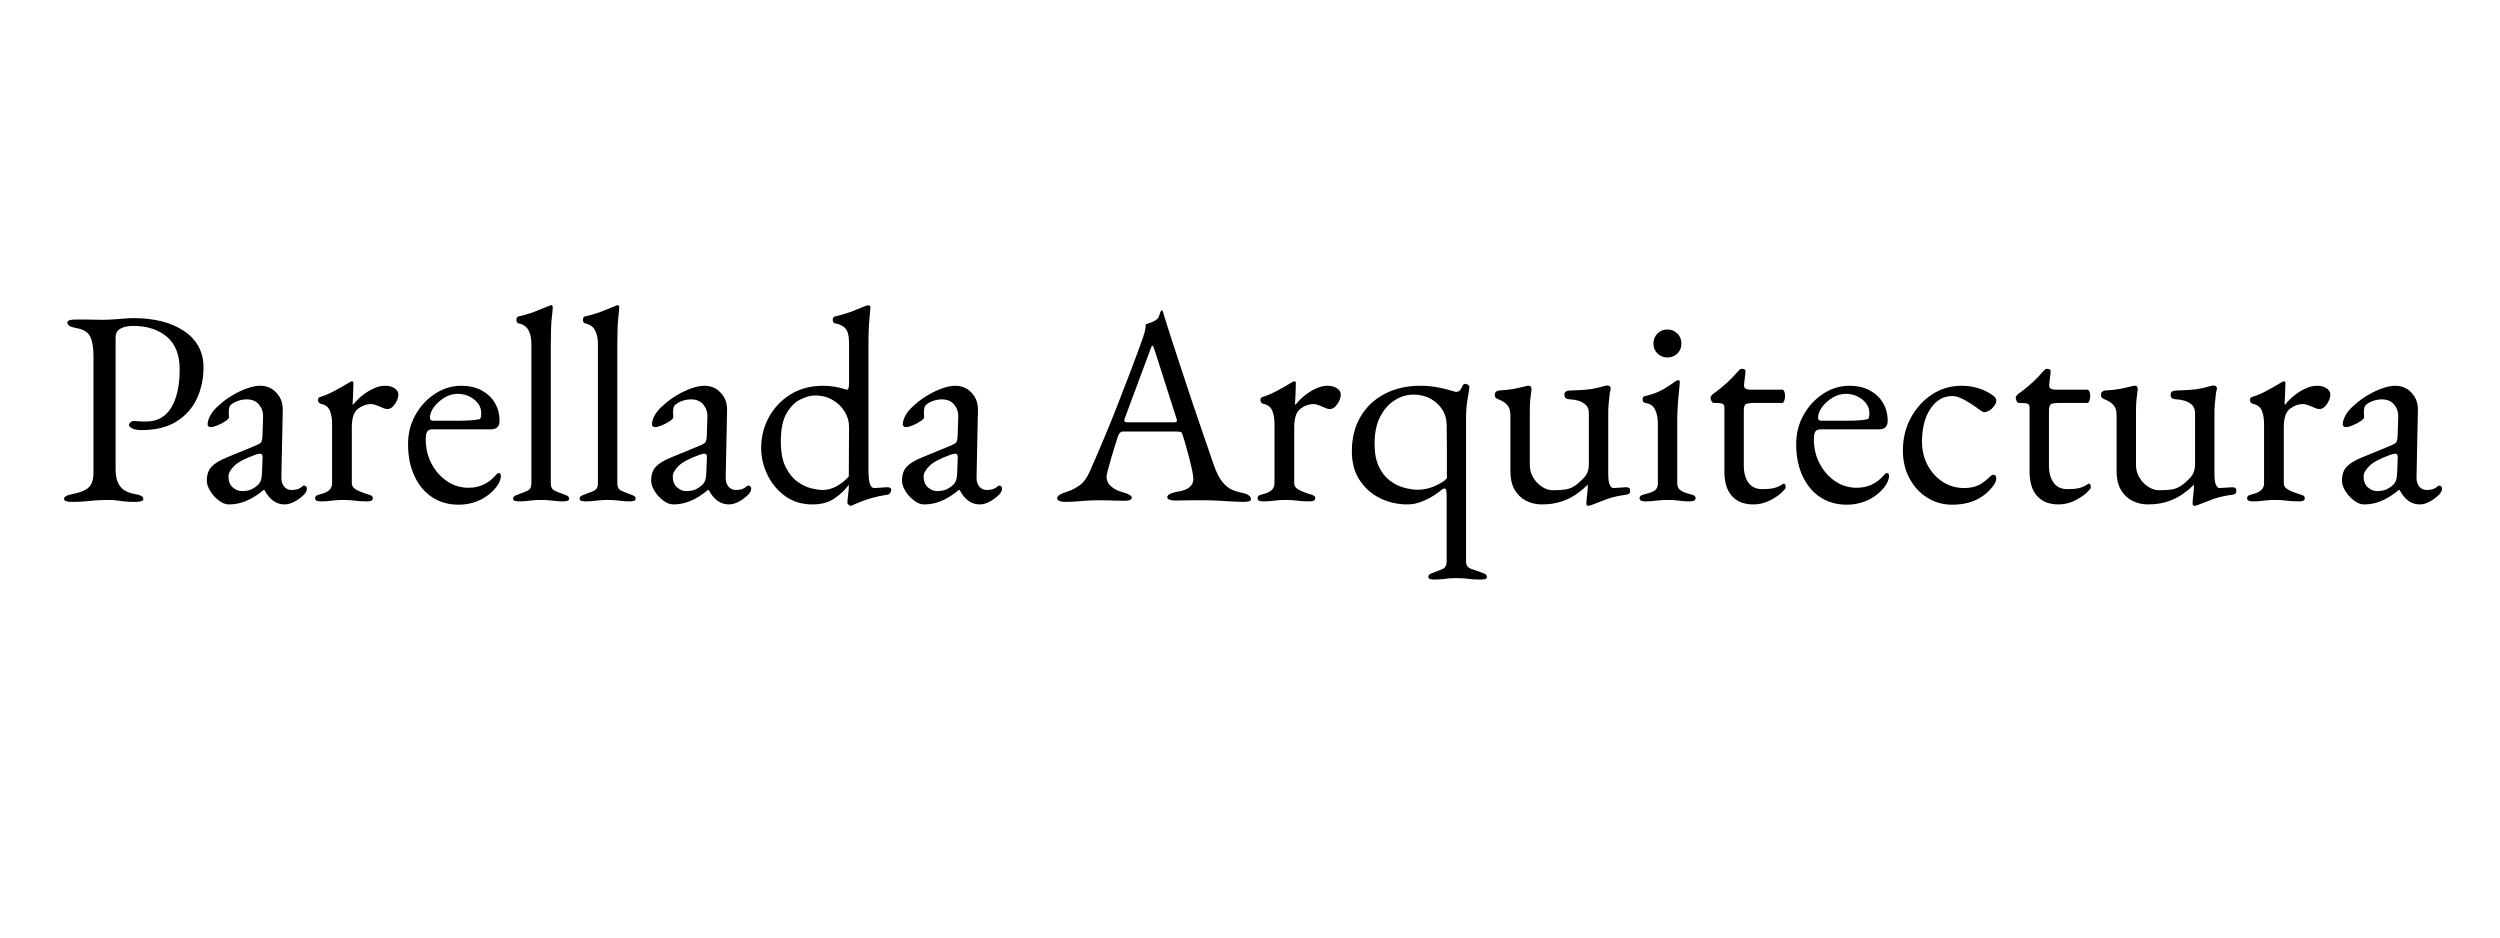
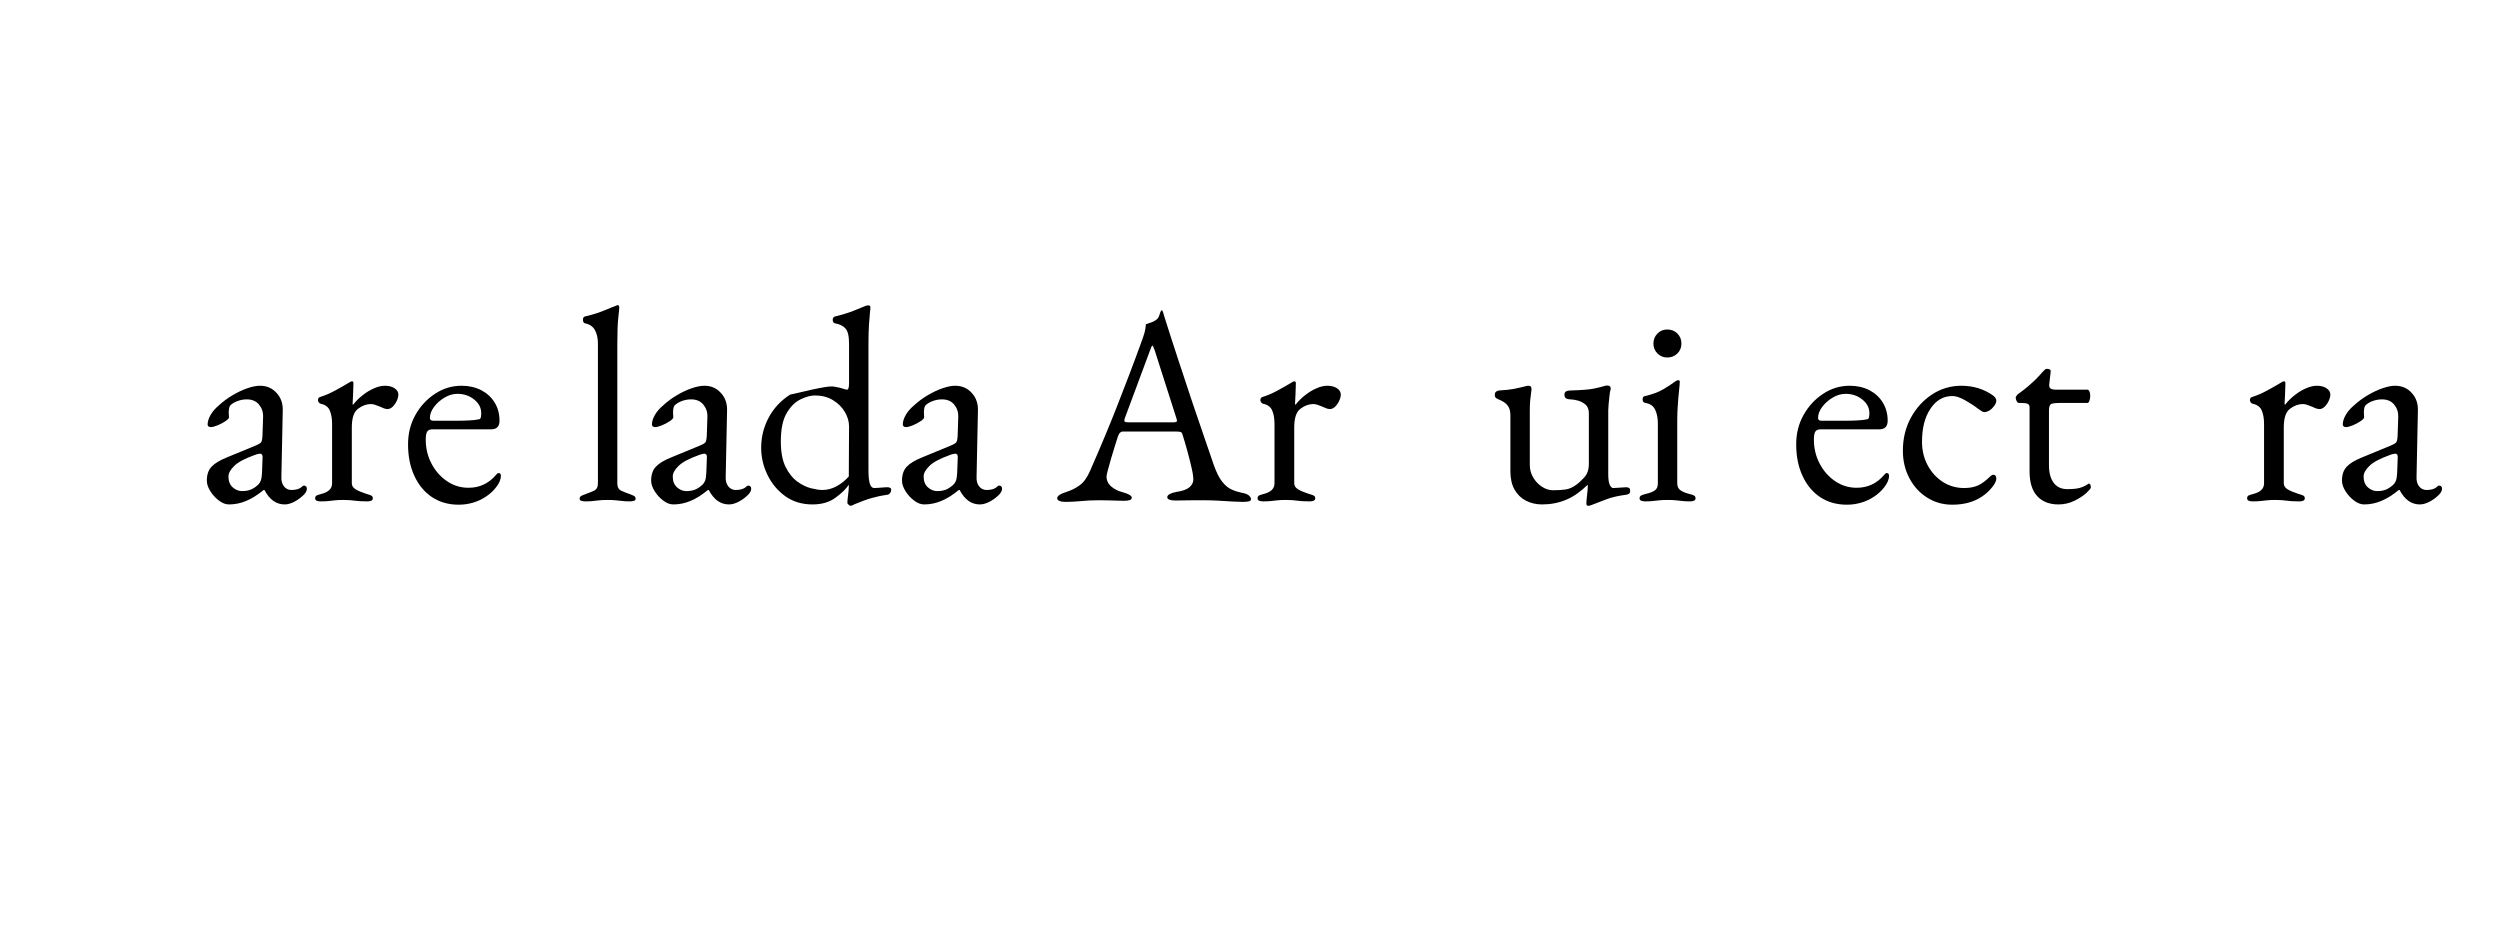
<svg xmlns="http://www.w3.org/2000/svg" width="200" zoomAndPan="magnify" viewBox="0 0 150 56.25" height="75" preserveAspectRatio="xMidYMid meet" version="1.0">
  <defs>
    <g />
  </defs>
  <g fill="#000000" fill-opacity="1">
    <g transform="translate(3.444, 30.032)">
      <g>
-         <path d="M 0.883 0.082 C 0.738 0.082 0.621 0.07 0.531 0.043 C 0.445 0.016 0.398 -0.035 0.398 -0.102 C 0.398 -0.234 0.582 -0.332 0.949 -0.398 C 1.371 -0.477 1.676 -0.605 1.871 -0.781 C 2.066 -0.961 2.164 -1.254 2.164 -1.664 L 2.164 -8.684 C 2.164 -9.18 2.098 -9.562 1.973 -9.828 C 1.844 -10.098 1.57 -10.27 1.148 -10.344 C 0.961 -10.379 0.82 -10.422 0.73 -10.477 C 0.645 -10.535 0.598 -10.602 0.598 -10.68 C 0.598 -10.746 0.645 -10.793 0.73 -10.82 C 0.82 -10.848 0.938 -10.859 1.082 -10.859 C 1.379 -10.859 1.605 -10.859 1.754 -10.859 C 1.906 -10.859 2.047 -10.859 2.18 -10.852 C 2.312 -10.848 2.488 -10.844 2.711 -10.844 C 2.934 -10.844 3.156 -10.852 3.383 -10.871 C 3.613 -10.887 3.824 -10.902 4.023 -10.918 C 4.227 -10.938 4.402 -10.945 4.559 -10.945 C 5.82 -10.945 6.84 -10.684 7.609 -10.164 C 8.379 -9.641 8.766 -8.914 8.766 -7.984 C 8.766 -7.309 8.633 -6.684 8.367 -6.113 C 8.102 -5.543 7.691 -5.082 7.145 -4.742 C 6.594 -4.398 5.895 -4.227 5.039 -4.227 C 4.797 -4.227 4.609 -4.262 4.484 -4.332 C 4.355 -4.406 4.293 -4.473 4.293 -4.539 C 4.293 -4.586 4.32 -4.637 4.383 -4.691 C 4.445 -4.746 4.5 -4.773 4.559 -4.773 C 4.613 -4.773 4.699 -4.77 4.816 -4.758 C 4.93 -4.746 5.102 -4.742 5.324 -4.742 C 5.988 -4.742 6.488 -5.016 6.828 -5.57 C 7.164 -6.125 7.336 -6.891 7.336 -7.867 C 7.336 -8.754 7.074 -9.41 6.555 -9.84 C 6.031 -10.266 5.367 -10.477 4.559 -10.477 C 4.246 -10.477 3.992 -10.426 3.793 -10.32 C 3.594 -10.215 3.492 -10.035 3.492 -9.781 L 3.492 -1.848 C 3.492 -1.445 3.574 -1.125 3.742 -0.883 C 3.91 -0.637 4.195 -0.477 4.605 -0.398 C 4.797 -0.367 4.934 -0.328 5.023 -0.281 C 5.113 -0.238 5.156 -0.176 5.156 -0.102 C 5.156 -0.035 5.113 0.016 5.023 0.043 C 4.934 0.07 4.816 0.082 4.672 0.082 C 4.375 0.082 4.145 0.07 3.984 0.051 C 3.824 0.027 3.68 0.008 3.551 -0.008 C 3.422 -0.023 3.254 -0.035 3.043 -0.035 C 2.766 -0.035 2.52 -0.023 2.305 -0.008 C 2.086 0.008 1.871 0.027 1.656 0.051 C 1.438 0.07 1.18 0.082 0.883 0.082 Z M 0.883 0.082 " />
-       </g>
+         </g>
    </g>
  </g>
  <g fill="#000000" fill-opacity="1">
    <g transform="translate(11.793, 30.032)">
      <g>
        <path d="M 1.945 0.234 C 1.746 0.234 1.543 0.156 1.34 0 C 1.133 -0.156 0.961 -0.344 0.824 -0.566 C 0.684 -0.789 0.617 -0.996 0.617 -1.199 C 0.617 -1.551 0.711 -1.828 0.898 -2.027 C 1.086 -2.23 1.387 -2.41 1.797 -2.578 L 3.492 -3.277 C 3.715 -3.367 3.844 -3.441 3.883 -3.508 C 3.922 -3.574 3.949 -3.719 3.957 -3.941 L 3.992 -5.008 C 4.004 -5.293 3.922 -5.543 3.75 -5.754 C 3.578 -5.965 3.332 -6.07 3.012 -6.07 C 2.844 -6.07 2.68 -6.043 2.512 -5.988 C 2.344 -5.934 2.207 -5.859 2.094 -5.77 C 2.027 -5.727 1.984 -5.66 1.961 -5.57 C 1.941 -5.484 1.93 -5.391 1.93 -5.289 C 1.93 -5.246 1.934 -5.195 1.938 -5.141 C 1.941 -5.082 1.945 -5.035 1.945 -4.988 C 1.945 -4.934 1.875 -4.859 1.738 -4.766 C 1.598 -4.672 1.445 -4.586 1.273 -4.516 C 1.102 -4.445 0.961 -4.406 0.848 -4.406 C 0.793 -4.406 0.75 -4.422 0.715 -4.449 C 0.684 -4.477 0.664 -4.512 0.664 -4.559 C 0.664 -4.734 0.723 -4.926 0.84 -5.133 C 0.957 -5.336 1.121 -5.527 1.332 -5.703 C 1.586 -5.938 1.863 -6.145 2.164 -6.32 C 2.461 -6.496 2.754 -6.637 3.043 -6.734 C 3.332 -6.836 3.586 -6.887 3.809 -6.887 C 4.207 -6.887 4.539 -6.746 4.797 -6.461 C 5.059 -6.18 5.184 -5.828 5.172 -5.406 L 5.09 -1.414 C 5.078 -1.18 5.133 -0.992 5.246 -0.848 C 5.363 -0.703 5.512 -0.633 5.688 -0.633 C 5.965 -0.633 6.172 -0.691 6.305 -0.816 C 6.359 -0.871 6.402 -0.898 6.438 -0.898 C 6.492 -0.898 6.535 -0.883 6.57 -0.848 C 6.602 -0.816 6.621 -0.77 6.621 -0.715 C 6.621 -0.594 6.559 -0.473 6.438 -0.348 C 6.258 -0.172 6.066 -0.031 5.863 0.074 C 5.656 0.18 5.465 0.234 5.289 0.234 C 4.777 0.234 4.375 -0.055 4.074 -0.633 L 4.023 -0.633 C 3.66 -0.332 3.309 -0.113 2.977 0.023 C 2.645 0.164 2.301 0.234 1.945 0.234 Z M 2.727 -0.566 C 2.949 -0.566 3.137 -0.602 3.293 -0.672 C 3.449 -0.746 3.586 -0.844 3.711 -0.965 C 3.766 -1.02 3.812 -1.094 3.852 -1.188 C 3.891 -1.285 3.914 -1.438 3.926 -1.648 L 3.957 -2.461 C 3.969 -2.582 3.965 -2.672 3.941 -2.727 C 3.918 -2.781 3.875 -2.812 3.809 -2.812 C 3.785 -2.812 3.746 -2.805 3.691 -2.793 C 3.637 -2.781 3.566 -2.762 3.477 -2.727 C 2.887 -2.516 2.48 -2.297 2.254 -2.07 C 2.027 -1.844 1.914 -1.637 1.914 -1.445 C 1.914 -1.16 2 -0.941 2.172 -0.789 C 2.344 -0.641 2.527 -0.566 2.727 -0.566 Z M 2.727 -0.566 " />
      </g>
    </g>
  </g>
  <g fill="#000000" fill-opacity="1">
    <g transform="translate(18.429, 30.032)">
      <g>
        <path d="M 0.816 0.051 C 0.703 0.051 0.621 0.035 0.566 0.008 C 0.512 -0.02 0.48 -0.066 0.48 -0.133 C 0.48 -0.223 0.516 -0.281 0.582 -0.309 C 0.648 -0.336 0.742 -0.367 0.863 -0.398 C 1.074 -0.453 1.234 -0.535 1.34 -0.641 C 1.445 -0.746 1.496 -0.875 1.496 -1.031 L 1.496 -4.605 C 1.496 -4.906 1.453 -5.168 1.363 -5.391 C 1.273 -5.609 1.094 -5.75 0.816 -5.805 C 0.77 -5.816 0.73 -5.844 0.699 -5.887 C 0.664 -5.934 0.648 -5.977 0.648 -6.02 C 0.648 -6.133 0.699 -6.199 0.797 -6.219 C 1.086 -6.309 1.391 -6.441 1.703 -6.613 C 2.02 -6.785 2.266 -6.926 2.445 -7.035 C 2.512 -7.078 2.562 -7.109 2.602 -7.129 C 2.641 -7.145 2.672 -7.152 2.695 -7.152 C 2.75 -7.152 2.777 -7.113 2.777 -7.035 C 2.777 -7.004 2.773 -6.918 2.77 -6.785 C 2.766 -6.652 2.758 -6.496 2.754 -6.32 C 2.746 -6.145 2.738 -5.965 2.727 -5.789 C 2.727 -5.766 2.738 -5.754 2.762 -5.754 C 2.938 -5.977 3.137 -6.172 3.352 -6.336 C 3.566 -6.504 3.789 -6.637 4.016 -6.734 C 4.242 -6.836 4.465 -6.887 4.672 -6.887 C 4.906 -6.887 5.098 -6.836 5.246 -6.734 C 5.398 -6.637 5.473 -6.508 5.473 -6.355 C 5.473 -6.242 5.441 -6.121 5.379 -5.988 C 5.32 -5.855 5.238 -5.738 5.141 -5.637 C 5.039 -5.539 4.934 -5.488 4.824 -5.488 C 4.758 -5.488 4.684 -5.504 4.605 -5.531 C 4.531 -5.559 4.445 -5.594 4.359 -5.637 C 4.27 -5.672 4.18 -5.703 4.09 -5.738 C 4.004 -5.77 3.914 -5.789 3.824 -5.789 C 3.559 -5.789 3.301 -5.695 3.051 -5.504 C 2.801 -5.316 2.68 -4.945 2.68 -4.391 L 2.68 -1.031 C 2.68 -0.887 2.754 -0.77 2.91 -0.672 C 3.066 -0.578 3.281 -0.488 3.559 -0.398 C 3.68 -0.367 3.777 -0.332 3.844 -0.301 C 3.91 -0.266 3.941 -0.211 3.941 -0.133 C 3.941 -0.012 3.832 0.051 3.609 0.051 C 3.277 0.051 3.023 0.035 2.852 0.008 C 2.68 -0.02 2.449 -0.035 2.164 -0.035 C 1.973 -0.035 1.82 -0.027 1.703 -0.016 C 1.59 -0.004 1.465 0.008 1.34 0.023 C 1.211 0.043 1.035 0.051 0.816 0.051 Z M 0.816 0.051 " />
      </g>
    </g>
  </g>
  <g fill="#000000" fill-opacity="1">
    <g transform="translate(23.983, 30.032)">
      <g>
        <path d="M 3.543 0.25 C 2.934 0.25 2.402 0.102 1.945 -0.199 C 1.492 -0.5 1.137 -0.922 0.883 -1.473 C 0.625 -2.02 0.5 -2.656 0.5 -3.375 C 0.5 -4.02 0.645 -4.605 0.941 -5.133 C 1.234 -5.656 1.625 -6.082 2.113 -6.402 C 2.602 -6.727 3.133 -6.887 3.711 -6.887 C 4.152 -6.887 4.547 -6.797 4.891 -6.621 C 5.234 -6.441 5.504 -6.195 5.695 -5.879 C 5.891 -5.562 5.988 -5.199 5.988 -4.789 C 5.988 -4.445 5.82 -4.273 5.488 -4.273 L 1.98 -4.273 C 1.824 -4.273 1.715 -4.234 1.656 -4.148 C 1.594 -4.066 1.562 -3.902 1.562 -3.66 C 1.562 -3.125 1.68 -2.641 1.914 -2.203 C 2.145 -1.766 2.457 -1.418 2.844 -1.156 C 3.23 -0.895 3.66 -0.766 4.125 -0.766 C 4.457 -0.766 4.758 -0.828 5.031 -0.957 C 5.305 -1.082 5.543 -1.27 5.754 -1.512 C 5.801 -1.57 5.832 -1.605 5.855 -1.621 C 5.875 -1.637 5.906 -1.648 5.938 -1.648 C 6.027 -1.648 6.07 -1.59 6.07 -1.48 C 6.07 -1.27 5.973 -1.035 5.77 -0.781 C 5.605 -0.57 5.406 -0.387 5.172 -0.234 C 4.941 -0.078 4.684 0.043 4.406 0.125 C 4.129 0.207 3.844 0.25 3.543 0.25 Z M 2.012 -4.789 L 3.527 -4.789 C 3.793 -4.789 4.02 -4.797 4.207 -4.809 C 4.398 -4.816 4.578 -4.84 4.758 -4.875 C 4.812 -4.883 4.848 -4.922 4.863 -4.98 C 4.883 -5.043 4.891 -5.129 4.891 -5.238 C 4.891 -5.562 4.75 -5.836 4.465 -6.062 C 4.184 -6.289 3.848 -6.402 3.461 -6.402 C 3.203 -6.402 2.949 -6.328 2.695 -6.18 C 2.438 -6.027 2.23 -5.844 2.062 -5.621 C 1.895 -5.398 1.812 -5.18 1.812 -4.957 C 1.812 -4.844 1.879 -4.789 2.012 -4.789 Z M 2.012 -4.789 " />
      </g>
    </g>
  </g>
  <g fill="#000000" fill-opacity="1">
    <g transform="translate(30.47, 30.032)">
      <g>
-         <path d="M 0.648 0.051 C 0.594 0.051 0.523 0.043 0.441 0.023 C 0.359 0.008 0.316 -0.035 0.316 -0.102 C 0.316 -0.188 0.359 -0.254 0.441 -0.293 C 0.523 -0.328 0.609 -0.367 0.699 -0.398 C 0.863 -0.453 1.027 -0.52 1.18 -0.59 C 1.336 -0.664 1.414 -0.809 1.414 -1.031 L 1.414 -9.414 C 1.414 -9.734 1.355 -10.004 1.238 -10.219 C 1.121 -10.438 0.926 -10.574 0.648 -10.629 C 0.559 -10.648 0.516 -10.723 0.516 -10.844 C 0.516 -10.957 0.555 -11.023 0.633 -11.043 C 0.922 -11.109 1.168 -11.18 1.379 -11.25 C 1.59 -11.324 1.789 -11.398 1.973 -11.477 C 2.152 -11.555 2.336 -11.625 2.512 -11.691 C 2.555 -11.715 2.59 -11.727 2.609 -11.727 C 2.633 -11.727 2.652 -11.711 2.668 -11.684 C 2.688 -11.656 2.695 -11.633 2.695 -11.609 C 2.695 -11.508 2.676 -11.297 2.637 -10.969 C 2.598 -10.641 2.578 -10.102 2.578 -9.348 L 2.578 -1.031 C 2.578 -0.809 2.656 -0.664 2.812 -0.59 C 2.965 -0.52 3.125 -0.453 3.293 -0.398 C 3.383 -0.367 3.469 -0.328 3.551 -0.293 C 3.633 -0.254 3.676 -0.188 3.676 -0.102 C 3.676 -0.035 3.633 0.008 3.551 0.023 C 3.469 0.043 3.398 0.051 3.344 0.051 C 3.133 0.051 2.965 0.043 2.836 0.023 C 2.707 0.008 2.586 -0.004 2.469 -0.016 C 2.352 -0.027 2.195 -0.035 1.996 -0.035 C 1.809 -0.035 1.652 -0.027 1.531 -0.016 C 1.41 -0.004 1.285 0.008 1.164 0.023 C 1.043 0.043 0.871 0.051 0.648 0.051 Z M 0.648 0.051 " />
-       </g>
+         </g>
    </g>
  </g>
  <g fill="#000000" fill-opacity="1">
    <g transform="translate(34.461, 30.032)">
      <g>
        <path d="M 0.648 0.051 C 0.594 0.051 0.523 0.043 0.441 0.023 C 0.359 0.008 0.316 -0.035 0.316 -0.102 C 0.316 -0.188 0.359 -0.254 0.441 -0.293 C 0.523 -0.328 0.609 -0.367 0.699 -0.398 C 0.863 -0.453 1.027 -0.52 1.18 -0.59 C 1.336 -0.664 1.414 -0.809 1.414 -1.031 L 1.414 -9.414 C 1.414 -9.734 1.355 -10.004 1.238 -10.219 C 1.121 -10.438 0.926 -10.574 0.648 -10.629 C 0.559 -10.648 0.516 -10.723 0.516 -10.844 C 0.516 -10.957 0.555 -11.023 0.633 -11.043 C 0.922 -11.109 1.168 -11.18 1.379 -11.25 C 1.59 -11.324 1.789 -11.398 1.973 -11.477 C 2.152 -11.555 2.336 -11.625 2.512 -11.691 C 2.555 -11.715 2.59 -11.727 2.609 -11.727 C 2.633 -11.727 2.652 -11.711 2.668 -11.684 C 2.688 -11.656 2.695 -11.633 2.695 -11.609 C 2.695 -11.508 2.676 -11.297 2.637 -10.969 C 2.598 -10.641 2.578 -10.102 2.578 -9.348 L 2.578 -1.031 C 2.578 -0.809 2.656 -0.664 2.812 -0.59 C 2.965 -0.52 3.125 -0.453 3.293 -0.398 C 3.383 -0.367 3.469 -0.328 3.551 -0.293 C 3.633 -0.254 3.676 -0.188 3.676 -0.102 C 3.676 -0.035 3.633 0.008 3.551 0.023 C 3.469 0.043 3.398 0.051 3.344 0.051 C 3.133 0.051 2.965 0.043 2.836 0.023 C 2.707 0.008 2.586 -0.004 2.469 -0.016 C 2.352 -0.027 2.195 -0.035 1.996 -0.035 C 1.809 -0.035 1.652 -0.027 1.531 -0.016 C 1.41 -0.004 1.285 0.008 1.164 0.023 C 1.043 0.043 0.871 0.051 0.648 0.051 Z M 0.648 0.051 " />
      </g>
    </g>
  </g>
  <g fill="#000000" fill-opacity="1">
    <g transform="translate(38.452, 30.032)">
      <g>
        <path d="M 1.945 0.234 C 1.746 0.234 1.543 0.156 1.34 0 C 1.133 -0.156 0.961 -0.344 0.824 -0.566 C 0.684 -0.789 0.617 -0.996 0.617 -1.199 C 0.617 -1.551 0.711 -1.828 0.898 -2.027 C 1.086 -2.23 1.387 -2.41 1.797 -2.578 L 3.492 -3.277 C 3.715 -3.367 3.844 -3.441 3.883 -3.508 C 3.922 -3.574 3.949 -3.719 3.957 -3.941 L 3.992 -5.008 C 4.004 -5.293 3.922 -5.543 3.75 -5.754 C 3.578 -5.965 3.332 -6.07 3.012 -6.07 C 2.844 -6.07 2.68 -6.043 2.512 -5.988 C 2.344 -5.934 2.207 -5.859 2.094 -5.77 C 2.027 -5.727 1.984 -5.66 1.961 -5.57 C 1.941 -5.484 1.93 -5.391 1.93 -5.289 C 1.93 -5.246 1.934 -5.195 1.938 -5.141 C 1.941 -5.082 1.945 -5.035 1.945 -4.988 C 1.945 -4.934 1.875 -4.859 1.738 -4.766 C 1.598 -4.672 1.445 -4.586 1.273 -4.516 C 1.102 -4.445 0.961 -4.406 0.848 -4.406 C 0.793 -4.406 0.75 -4.422 0.715 -4.449 C 0.684 -4.477 0.664 -4.512 0.664 -4.559 C 0.664 -4.734 0.723 -4.926 0.84 -5.133 C 0.957 -5.336 1.121 -5.527 1.332 -5.703 C 1.586 -5.938 1.863 -6.145 2.164 -6.32 C 2.461 -6.496 2.754 -6.637 3.043 -6.734 C 3.332 -6.836 3.586 -6.887 3.809 -6.887 C 4.207 -6.887 4.539 -6.746 4.797 -6.461 C 5.059 -6.18 5.184 -5.828 5.172 -5.406 L 5.09 -1.414 C 5.078 -1.18 5.133 -0.992 5.246 -0.848 C 5.363 -0.703 5.512 -0.633 5.688 -0.633 C 5.965 -0.633 6.172 -0.691 6.305 -0.816 C 6.359 -0.871 6.402 -0.898 6.438 -0.898 C 6.492 -0.898 6.535 -0.883 6.57 -0.848 C 6.602 -0.816 6.621 -0.77 6.621 -0.715 C 6.621 -0.594 6.559 -0.473 6.438 -0.348 C 6.258 -0.172 6.066 -0.031 5.863 0.074 C 5.656 0.18 5.465 0.234 5.289 0.234 C 4.777 0.234 4.375 -0.055 4.074 -0.633 L 4.023 -0.633 C 3.66 -0.332 3.309 -0.113 2.977 0.023 C 2.645 0.164 2.301 0.234 1.945 0.234 Z M 2.727 -0.566 C 2.949 -0.566 3.137 -0.602 3.293 -0.672 C 3.449 -0.746 3.586 -0.844 3.711 -0.965 C 3.766 -1.02 3.812 -1.094 3.852 -1.188 C 3.891 -1.285 3.914 -1.438 3.926 -1.648 L 3.957 -2.461 C 3.969 -2.582 3.965 -2.672 3.941 -2.727 C 3.918 -2.781 3.875 -2.812 3.809 -2.812 C 3.785 -2.812 3.746 -2.805 3.691 -2.793 C 3.637 -2.781 3.566 -2.762 3.477 -2.727 C 2.887 -2.516 2.48 -2.297 2.254 -2.07 C 2.027 -1.844 1.914 -1.637 1.914 -1.445 C 1.914 -1.16 2 -0.941 2.172 -0.789 C 2.344 -0.641 2.527 -0.566 2.727 -0.566 Z M 2.727 -0.566 " />
      </g>
    </g>
  </g>
  <g fill="#000000" fill-opacity="1">
    <g transform="translate(45.088, 30.032)">
      <g>
-         <path d="M 5.938 0.316 C 5.914 0.316 5.879 0.293 5.828 0.25 C 5.781 0.207 5.754 0.172 5.754 0.148 C 5.754 0.039 5.77 -0.121 5.797 -0.324 C 5.824 -0.531 5.84 -0.703 5.84 -0.848 L 5.84 -0.949 C 5.672 -0.691 5.406 -0.434 5.039 -0.168 C 4.672 0.102 4.215 0.234 3.66 0.234 C 3.027 0.234 2.48 0.066 2.02 -0.266 C 1.562 -0.598 1.207 -1.027 0.957 -1.547 C 0.707 -2.066 0.582 -2.605 0.582 -3.16 C 0.582 -3.805 0.73 -4.406 1.031 -4.973 C 1.332 -5.539 1.762 -6 2.32 -6.355 C 2.879 -6.707 3.547 -6.887 4.324 -6.887 C 4.547 -6.887 4.77 -6.867 4.996 -6.828 C 5.227 -6.789 5.398 -6.746 5.523 -6.703 C 5.621 -6.668 5.695 -6.652 5.738 -6.652 C 5.816 -6.652 5.855 -6.785 5.855 -7.051 L 5.855 -9.414 C 5.855 -9.867 5.781 -10.172 5.637 -10.328 C 5.496 -10.484 5.289 -10.582 5.023 -10.629 C 4.922 -10.648 4.875 -10.723 4.875 -10.844 C 4.875 -10.945 4.918 -11.012 5.008 -11.043 C 5.496 -11.164 5.875 -11.281 6.152 -11.395 C 6.43 -11.504 6.648 -11.594 6.801 -11.66 C 6.848 -11.68 6.887 -11.695 6.926 -11.699 C 6.965 -11.707 6.996 -11.711 7.02 -11.711 C 7.086 -11.711 7.125 -11.676 7.137 -11.609 C 7.137 -11.543 7.129 -11.43 7.109 -11.27 C 7.094 -11.109 7.074 -10.871 7.051 -10.562 C 7.031 -10.25 7.02 -9.848 7.02 -9.348 L 7.02 -1.828 C 7.02 -1.453 7.047 -1.18 7.102 -1.008 C 7.156 -0.836 7.246 -0.75 7.367 -0.75 C 7.422 -0.75 7.52 -0.754 7.66 -0.766 C 7.797 -0.777 7.938 -0.789 8.082 -0.797 C 8.281 -0.809 8.383 -0.758 8.383 -0.648 C 8.383 -0.57 8.359 -0.5 8.309 -0.441 C 8.258 -0.379 8.207 -0.348 8.148 -0.348 C 7.84 -0.305 7.535 -0.242 7.234 -0.156 C 6.938 -0.074 6.594 0.051 6.203 0.215 C 6.113 0.262 6.059 0.289 6.027 0.301 C 6 0.309 5.973 0.316 5.938 0.316 Z M 4.258 -0.633 C 4.547 -0.633 4.828 -0.707 5.105 -0.855 C 5.383 -1.008 5.629 -1.203 5.84 -1.445 L 5.855 -4.441 C 5.855 -4.742 5.77 -5.035 5.598 -5.324 C 5.426 -5.609 5.188 -5.848 4.883 -6.027 C 4.578 -6.211 4.219 -6.305 3.809 -6.305 C 3.555 -6.305 3.266 -6.227 2.945 -6.07 C 2.621 -5.914 2.344 -5.641 2.113 -5.246 C 1.879 -4.855 1.762 -4.285 1.762 -3.543 C 1.762 -2.91 1.855 -2.402 2.047 -2.02 C 2.234 -1.637 2.465 -1.348 2.734 -1.148 C 3.008 -0.949 3.285 -0.812 3.566 -0.738 C 3.852 -0.668 4.082 -0.633 4.258 -0.633 Z M 4.258 -0.633 " />
+         <path d="M 5.938 0.316 C 5.914 0.316 5.879 0.293 5.828 0.25 C 5.781 0.207 5.754 0.172 5.754 0.148 C 5.754 0.039 5.77 -0.121 5.797 -0.324 C 5.824 -0.531 5.84 -0.703 5.84 -0.848 L 5.84 -0.949 C 5.672 -0.691 5.406 -0.434 5.039 -0.168 C 4.672 0.102 4.215 0.234 3.66 0.234 C 3.027 0.234 2.48 0.066 2.02 -0.266 C 1.562 -0.598 1.207 -1.027 0.957 -1.547 C 0.707 -2.066 0.582 -2.605 0.582 -3.16 C 0.582 -3.805 0.73 -4.406 1.031 -4.973 C 1.332 -5.539 1.762 -6 2.32 -6.355 C 4.547 -6.887 4.77 -6.867 4.996 -6.828 C 5.227 -6.789 5.398 -6.746 5.523 -6.703 C 5.621 -6.668 5.695 -6.652 5.738 -6.652 C 5.816 -6.652 5.855 -6.785 5.855 -7.051 L 5.855 -9.414 C 5.855 -9.867 5.781 -10.172 5.637 -10.328 C 5.496 -10.484 5.289 -10.582 5.023 -10.629 C 4.922 -10.648 4.875 -10.723 4.875 -10.844 C 4.875 -10.945 4.918 -11.012 5.008 -11.043 C 5.496 -11.164 5.875 -11.281 6.152 -11.395 C 6.43 -11.504 6.648 -11.594 6.801 -11.66 C 6.848 -11.68 6.887 -11.695 6.926 -11.699 C 6.965 -11.707 6.996 -11.711 7.02 -11.711 C 7.086 -11.711 7.125 -11.676 7.137 -11.609 C 7.137 -11.543 7.129 -11.43 7.109 -11.27 C 7.094 -11.109 7.074 -10.871 7.051 -10.562 C 7.031 -10.25 7.02 -9.848 7.02 -9.348 L 7.02 -1.828 C 7.02 -1.453 7.047 -1.18 7.102 -1.008 C 7.156 -0.836 7.246 -0.75 7.367 -0.75 C 7.422 -0.75 7.52 -0.754 7.66 -0.766 C 7.797 -0.777 7.938 -0.789 8.082 -0.797 C 8.281 -0.809 8.383 -0.758 8.383 -0.648 C 8.383 -0.57 8.359 -0.5 8.309 -0.441 C 8.258 -0.379 8.207 -0.348 8.148 -0.348 C 7.84 -0.305 7.535 -0.242 7.234 -0.156 C 6.938 -0.074 6.594 0.051 6.203 0.215 C 6.113 0.262 6.059 0.289 6.027 0.301 C 6 0.309 5.973 0.316 5.938 0.316 Z M 4.258 -0.633 C 4.547 -0.633 4.828 -0.707 5.105 -0.855 C 5.383 -1.008 5.629 -1.203 5.84 -1.445 L 5.855 -4.441 C 5.855 -4.742 5.77 -5.035 5.598 -5.324 C 5.426 -5.609 5.188 -5.848 4.883 -6.027 C 4.578 -6.211 4.219 -6.305 3.809 -6.305 C 3.555 -6.305 3.266 -6.227 2.945 -6.07 C 2.621 -5.914 2.344 -5.641 2.113 -5.246 C 1.879 -4.855 1.762 -4.285 1.762 -3.543 C 1.762 -2.91 1.855 -2.402 2.047 -2.02 C 2.234 -1.637 2.465 -1.348 2.734 -1.148 C 3.008 -0.949 3.285 -0.812 3.566 -0.738 C 3.852 -0.668 4.082 -0.633 4.258 -0.633 Z M 4.258 -0.633 " />
      </g>
    </g>
  </g>
  <g fill="#000000" fill-opacity="1">
    <g transform="translate(53.504, 30.032)">
      <g>
        <path d="M 1.945 0.234 C 1.746 0.234 1.543 0.156 1.34 0 C 1.133 -0.156 0.961 -0.344 0.824 -0.566 C 0.684 -0.789 0.617 -0.996 0.617 -1.199 C 0.617 -1.551 0.711 -1.828 0.898 -2.027 C 1.086 -2.23 1.387 -2.41 1.797 -2.578 L 3.492 -3.277 C 3.715 -3.367 3.844 -3.441 3.883 -3.508 C 3.922 -3.574 3.949 -3.719 3.957 -3.941 L 3.992 -5.008 C 4.004 -5.293 3.922 -5.543 3.75 -5.754 C 3.578 -5.965 3.332 -6.07 3.012 -6.07 C 2.844 -6.07 2.68 -6.043 2.512 -5.988 C 2.344 -5.934 2.207 -5.859 2.094 -5.77 C 2.027 -5.727 1.984 -5.66 1.961 -5.57 C 1.941 -5.484 1.93 -5.391 1.93 -5.289 C 1.93 -5.246 1.934 -5.195 1.938 -5.141 C 1.941 -5.082 1.945 -5.035 1.945 -4.988 C 1.945 -4.934 1.875 -4.859 1.738 -4.766 C 1.598 -4.672 1.445 -4.586 1.273 -4.516 C 1.102 -4.445 0.961 -4.406 0.848 -4.406 C 0.793 -4.406 0.75 -4.422 0.715 -4.449 C 0.684 -4.477 0.664 -4.512 0.664 -4.559 C 0.664 -4.734 0.723 -4.926 0.84 -5.133 C 0.957 -5.336 1.121 -5.527 1.332 -5.703 C 1.586 -5.938 1.863 -6.145 2.164 -6.32 C 2.461 -6.496 2.754 -6.637 3.043 -6.734 C 3.332 -6.836 3.586 -6.887 3.809 -6.887 C 4.207 -6.887 4.539 -6.746 4.797 -6.461 C 5.059 -6.18 5.184 -5.828 5.172 -5.406 L 5.09 -1.414 C 5.078 -1.18 5.133 -0.992 5.246 -0.848 C 5.363 -0.703 5.512 -0.633 5.688 -0.633 C 5.965 -0.633 6.172 -0.691 6.305 -0.816 C 6.359 -0.871 6.402 -0.898 6.438 -0.898 C 6.492 -0.898 6.535 -0.883 6.57 -0.848 C 6.602 -0.816 6.621 -0.77 6.621 -0.715 C 6.621 -0.594 6.559 -0.473 6.438 -0.348 C 6.258 -0.172 6.066 -0.031 5.863 0.074 C 5.656 0.18 5.465 0.234 5.289 0.234 C 4.777 0.234 4.375 -0.055 4.074 -0.633 L 4.023 -0.633 C 3.66 -0.332 3.309 -0.113 2.977 0.023 C 2.645 0.164 2.301 0.234 1.945 0.234 Z M 2.727 -0.566 C 2.949 -0.566 3.137 -0.602 3.293 -0.672 C 3.449 -0.746 3.586 -0.844 3.711 -0.965 C 3.766 -1.02 3.812 -1.094 3.852 -1.188 C 3.891 -1.285 3.914 -1.438 3.926 -1.648 L 3.957 -2.461 C 3.969 -2.582 3.965 -2.672 3.941 -2.727 C 3.918 -2.781 3.875 -2.812 3.809 -2.812 C 3.785 -2.812 3.746 -2.805 3.691 -2.793 C 3.637 -2.781 3.566 -2.762 3.477 -2.727 C 2.887 -2.516 2.48 -2.297 2.254 -2.07 C 2.027 -1.844 1.914 -1.637 1.914 -1.445 C 1.914 -1.16 2 -0.941 2.172 -0.789 C 2.344 -0.641 2.527 -0.566 2.727 -0.566 Z M 2.727 -0.566 " />
      </g>
    </g>
  </g>
  <g fill="#000000" fill-opacity="1">
    <g transform="translate(60.139, 30.032)">
      <g />
    </g>
  </g>
  <g fill="#000000" fill-opacity="1">
    <g transform="translate(63.466, 30.032)">
      <g>
        <path d="M 0.449 0.082 C 0.305 0.082 0.188 0.062 0.102 0.023 C 0.012 -0.016 -0.035 -0.066 -0.035 -0.133 C -0.035 -0.211 0.016 -0.281 0.109 -0.34 C 0.203 -0.402 0.34 -0.461 0.516 -0.516 C 0.805 -0.605 1.07 -0.738 1.312 -0.914 C 1.559 -1.094 1.77 -1.387 1.945 -1.797 C 2.258 -2.508 2.543 -3.172 2.801 -3.793 C 3.062 -4.414 3.309 -5.023 3.543 -5.621 C 3.777 -6.219 4.016 -6.844 4.266 -7.492 C 4.516 -8.141 4.777 -8.848 5.055 -9.613 C 5.113 -9.77 5.16 -9.926 5.207 -10.078 C 5.25 -10.234 5.277 -10.402 5.289 -10.578 C 5.391 -10.613 5.488 -10.645 5.59 -10.68 C 5.688 -10.711 5.789 -10.762 5.887 -10.828 C 5.988 -10.895 6.059 -10.992 6.098 -11.129 C 6.133 -11.262 6.172 -11.348 6.203 -11.395 C 6.215 -11.406 6.23 -11.41 6.246 -11.41 C 6.262 -11.41 6.277 -11.398 6.285 -11.375 C 6.309 -11.332 6.328 -11.277 6.344 -11.211 C 6.363 -11.145 6.383 -11.078 6.402 -11.012 C 6.668 -10.168 6.945 -9.309 7.234 -8.434 C 7.523 -7.559 7.805 -6.711 8.074 -5.895 C 8.348 -5.082 8.598 -4.348 8.824 -3.699 C 9.051 -3.051 9.23 -2.527 9.363 -2.129 C 9.52 -1.684 9.688 -1.352 9.863 -1.133 C 10.039 -0.91 10.227 -0.754 10.422 -0.664 C 10.613 -0.578 10.82 -0.512 11.043 -0.465 C 11.234 -0.434 11.371 -0.379 11.461 -0.309 C 11.547 -0.234 11.594 -0.16 11.594 -0.082 C 11.594 -0.016 11.547 0.027 11.461 0.051 C 11.371 0.07 11.254 0.082 11.109 0.082 C 10.957 0.082 10.746 0.074 10.477 0.059 C 10.211 0.043 9.93 0.023 9.629 0.008 C 9.332 -0.008 9.055 -0.016 8.797 -0.016 C 8.586 -0.016 8.371 -0.016 8.148 -0.016 C 7.93 -0.016 7.723 -0.016 7.535 -0.008 C 7.348 -0.004 7.184 0 7.051 0 C 6.906 0 6.793 -0.016 6.703 -0.051 C 6.613 -0.082 6.57 -0.133 6.57 -0.199 C 6.57 -0.277 6.625 -0.344 6.734 -0.398 C 6.848 -0.453 6.973 -0.492 7.117 -0.516 C 7.484 -0.57 7.746 -0.664 7.902 -0.797 C 8.055 -0.93 8.133 -1.086 8.133 -1.266 C 8.133 -1.43 8.098 -1.672 8.023 -1.988 C 7.953 -2.305 7.867 -2.641 7.766 -3.004 C 7.668 -3.363 7.574 -3.68 7.484 -3.957 C 7.461 -4.047 7.422 -4.102 7.359 -4.117 C 7.301 -4.133 7.191 -4.141 7.035 -4.141 L 3.891 -4.141 C 3.848 -4.141 3.801 -4.121 3.75 -4.082 C 3.699 -4.043 3.652 -3.965 3.609 -3.844 C 3.574 -3.73 3.52 -3.555 3.441 -3.316 C 3.367 -3.078 3.289 -2.828 3.211 -2.562 C 3.133 -2.297 3.066 -2.059 3.012 -1.848 C 2.953 -1.637 2.926 -1.504 2.926 -1.445 C 2.926 -1.203 3.023 -1 3.211 -0.84 C 3.398 -0.68 3.625 -0.566 3.891 -0.5 C 4.258 -0.398 4.441 -0.289 4.441 -0.168 C 4.441 -0.102 4.398 -0.051 4.309 -0.023 C 4.219 0.004 4.102 0.016 3.957 0.016 C 3.812 0.016 3.605 0.012 3.328 0 C 3.051 -0.012 2.754 -0.016 2.445 -0.016 C 2.078 -0.016 1.723 0 1.379 0.035 C 1.035 0.066 0.727 0.082 0.449 0.082 Z M 4.34 -4.691 L 6.918 -4.691 C 7.074 -4.691 7.152 -4.719 7.152 -4.773 C 7.152 -4.797 7.148 -4.82 7.145 -4.848 C 7.137 -4.875 7.129 -4.906 7.117 -4.941 L 5.82 -9 C 5.754 -9.199 5.703 -9.297 5.672 -9.297 C 5.648 -9.297 5.605 -9.203 5.539 -9.016 L 4.023 -4.941 C 4.004 -4.875 3.992 -4.828 3.992 -4.809 C 3.992 -4.75 4.023 -4.719 4.082 -4.707 C 4.145 -4.695 4.23 -4.691 4.34 -4.691 Z M 4.34 -4.691 " />
      </g>
    </g>
  </g>
  <g fill="#000000" fill-opacity="1">
    <g transform="translate(74.974, 30.032)">
      <g>
        <path d="M 0.816 0.051 C 0.703 0.051 0.621 0.035 0.566 0.008 C 0.512 -0.02 0.48 -0.066 0.48 -0.133 C 0.48 -0.223 0.516 -0.281 0.582 -0.309 C 0.648 -0.336 0.742 -0.367 0.863 -0.398 C 1.074 -0.453 1.234 -0.535 1.34 -0.641 C 1.445 -0.746 1.496 -0.875 1.496 -1.031 L 1.496 -4.605 C 1.496 -4.906 1.453 -5.168 1.363 -5.391 C 1.273 -5.609 1.094 -5.75 0.816 -5.805 C 0.77 -5.816 0.73 -5.844 0.699 -5.887 C 0.664 -5.934 0.648 -5.977 0.648 -6.02 C 0.648 -6.133 0.699 -6.199 0.797 -6.219 C 1.086 -6.309 1.391 -6.441 1.703 -6.613 C 2.02 -6.785 2.266 -6.926 2.445 -7.035 C 2.512 -7.078 2.562 -7.109 2.602 -7.129 C 2.641 -7.145 2.672 -7.152 2.695 -7.152 C 2.75 -7.152 2.777 -7.113 2.777 -7.035 C 2.777 -7.004 2.773 -6.918 2.77 -6.785 C 2.766 -6.652 2.758 -6.496 2.754 -6.32 C 2.746 -6.145 2.738 -5.965 2.727 -5.789 C 2.727 -5.766 2.738 -5.754 2.762 -5.754 C 2.938 -5.977 3.137 -6.172 3.352 -6.336 C 3.566 -6.504 3.789 -6.637 4.016 -6.734 C 4.242 -6.836 4.465 -6.887 4.672 -6.887 C 4.906 -6.887 5.098 -6.836 5.246 -6.734 C 5.398 -6.637 5.473 -6.508 5.473 -6.355 C 5.473 -6.242 5.441 -6.121 5.379 -5.988 C 5.32 -5.855 5.238 -5.738 5.141 -5.637 C 5.039 -5.539 4.934 -5.488 4.824 -5.488 C 4.758 -5.488 4.684 -5.504 4.605 -5.531 C 4.531 -5.559 4.445 -5.594 4.359 -5.637 C 4.27 -5.672 4.18 -5.703 4.09 -5.738 C 4.004 -5.77 3.914 -5.789 3.824 -5.789 C 3.559 -5.789 3.301 -5.695 3.051 -5.504 C 2.801 -5.316 2.68 -4.945 2.68 -4.391 L 2.68 -1.031 C 2.68 -0.887 2.754 -0.77 2.91 -0.672 C 3.066 -0.578 3.281 -0.488 3.559 -0.398 C 3.68 -0.367 3.777 -0.332 3.844 -0.301 C 3.91 -0.266 3.941 -0.211 3.941 -0.133 C 3.941 -0.012 3.832 0.051 3.609 0.051 C 3.277 0.051 3.023 0.035 2.852 0.008 C 2.68 -0.02 2.449 -0.035 2.164 -0.035 C 1.973 -0.035 1.82 -0.027 1.703 -0.016 C 1.59 -0.004 1.465 0.008 1.34 0.023 C 1.211 0.043 1.035 0.051 0.816 0.051 Z M 0.816 0.051 " />
      </g>
    </g>
  </g>
  <g fill="#000000" fill-opacity="1">
    <g transform="translate(80.529, 30.032)">
      <g>
-         <path d="M 5.504 4.742 C 5.449 4.742 5.379 4.73 5.297 4.715 C 5.215 4.699 5.172 4.656 5.172 4.59 C 5.172 4.5 5.215 4.438 5.297 4.398 C 5.379 4.359 5.465 4.324 5.555 4.293 C 5.723 4.234 5.883 4.172 6.039 4.102 C 6.191 4.027 6.27 3.883 6.27 3.66 L 6.27 -0.215 C 6.27 -0.406 6.262 -0.535 6.246 -0.605 C 6.23 -0.68 6.203 -0.715 6.172 -0.715 C 6.148 -0.715 6.125 -0.715 6.098 -0.715 C 6.066 -0.715 6.043 -0.703 6.02 -0.684 C 5.934 -0.605 5.777 -0.492 5.555 -0.34 C 5.332 -0.191 5.078 -0.059 4.789 0.059 C 4.5 0.176 4.207 0.234 3.91 0.234 C 3.332 0.234 2.793 0.109 2.285 -0.133 C 1.781 -0.379 1.371 -0.738 1.055 -1.215 C 0.738 -1.691 0.582 -2.273 0.582 -2.961 C 0.582 -3.746 0.754 -4.434 1.098 -5.023 C 1.441 -5.609 1.922 -6.066 2.543 -6.395 C 3.164 -6.723 3.883 -6.887 4.691 -6.887 C 5.066 -6.887 5.41 -6.855 5.723 -6.793 C 6.031 -6.734 6.285 -6.672 6.488 -6.613 C 6.688 -6.551 6.797 -6.52 6.82 -6.52 C 6.941 -6.52 7.031 -6.559 7.086 -6.637 C 7.141 -6.715 7.195 -6.812 7.25 -6.938 C 7.262 -6.945 7.281 -6.961 7.301 -6.977 C 7.324 -6.992 7.348 -7.004 7.367 -7.004 C 7.422 -7.004 7.48 -6.984 7.543 -6.953 C 7.605 -6.918 7.633 -6.879 7.633 -6.836 C 7.633 -6.727 7.602 -6.496 7.535 -6.145 C 7.469 -5.797 7.434 -5.383 7.434 -4.906 L 7.434 3.66 C 7.434 3.883 7.539 4.027 7.742 4.102 C 7.949 4.172 8.133 4.234 8.301 4.293 C 8.387 4.324 8.473 4.359 8.559 4.398 C 8.641 4.438 8.684 4.5 8.684 4.59 C 8.684 4.656 8.645 4.699 8.566 4.715 C 8.488 4.73 8.414 4.742 8.348 4.742 C 8.016 4.742 7.758 4.727 7.574 4.699 C 7.395 4.672 7.152 4.656 6.852 4.656 C 6.664 4.656 6.512 4.664 6.395 4.672 C 6.277 4.684 6.156 4.699 6.027 4.715 C 5.902 4.73 5.727 4.742 5.504 4.742 Z M 4.523 -0.648 C 4.891 -0.648 5.238 -0.723 5.57 -0.875 C 5.906 -1.023 6.145 -1.176 6.285 -1.332 C 6.285 -1.484 6.285 -1.719 6.285 -2.027 C 6.285 -2.34 6.285 -2.672 6.285 -3.027 C 6.285 -3.383 6.285 -3.703 6.277 -3.992 C 6.273 -4.281 6.27 -4.473 6.27 -4.574 C 6.258 -5.074 6.062 -5.496 5.68 -5.84 C 5.297 -6.184 4.828 -6.355 4.273 -6.355 C 3.875 -6.355 3.5 -6.238 3.145 -6.012 C 2.789 -5.785 2.5 -5.457 2.277 -5.023 C 2.059 -4.59 1.945 -4.055 1.945 -3.41 C 1.945 -2.855 2.031 -2.398 2.203 -2.039 C 2.375 -1.676 2.594 -1.398 2.859 -1.199 C 3.125 -0.996 3.41 -0.855 3.711 -0.773 C 4.008 -0.691 4.281 -0.648 4.523 -0.648 Z M 4.523 -0.648 " />
-       </g>
+         </g>
    </g>
  </g>
  <g fill="#000000" fill-opacity="1">
    <g transform="translate(89.21, 30.032)">
      <g>
        <path d="M 6.086 0.316 C 6.012 0.316 5.973 0.273 5.973 0.184 C 5.973 0.07 5.984 -0.09 6.012 -0.309 C 6.039 -0.523 6.055 -0.703 6.055 -0.848 C 6.055 -0.871 6.055 -0.891 6.055 -0.906 C 6.055 -0.922 6.055 -0.938 6.055 -0.949 C 5.621 -0.527 5.188 -0.223 4.75 -0.043 C 4.312 0.141 3.832 0.234 3.309 0.234 C 2.953 0.234 2.633 0.156 2.344 0.008 C 2.059 -0.141 1.828 -0.363 1.664 -0.656 C 1.496 -0.949 1.414 -1.312 1.414 -1.746 L 1.414 -5.121 C 1.414 -5.367 1.359 -5.562 1.246 -5.703 C 1.137 -5.848 0.953 -5.973 0.699 -6.07 C 0.645 -6.094 0.594 -6.121 0.551 -6.152 C 0.504 -6.188 0.48 -6.25 0.48 -6.336 C 0.48 -6.438 0.508 -6.504 0.559 -6.535 C 0.605 -6.57 0.664 -6.594 0.73 -6.602 C 1.109 -6.625 1.398 -6.656 1.605 -6.695 C 1.809 -6.734 2.066 -6.793 2.379 -6.871 C 2.41 -6.879 2.438 -6.887 2.453 -6.887 C 2.469 -6.887 2.488 -6.887 2.512 -6.887 C 2.633 -6.887 2.688 -6.809 2.68 -6.652 C 2.645 -6.398 2.621 -6.184 2.602 -6.012 C 2.586 -5.84 2.578 -5.629 2.578 -5.371 L 2.578 -2.129 C 2.578 -1.863 2.645 -1.617 2.777 -1.391 C 2.91 -1.16 3.086 -0.977 3.301 -0.832 C 3.52 -0.688 3.742 -0.617 3.977 -0.617 C 4.262 -0.617 4.516 -0.633 4.73 -0.664 C 4.949 -0.699 5.16 -0.793 5.371 -0.949 C 5.496 -1.035 5.648 -1.18 5.84 -1.379 C 6.027 -1.582 6.121 -1.852 6.121 -2.195 L 6.121 -5.238 C 6.121 -5.473 6.051 -5.648 5.914 -5.762 C 5.773 -5.879 5.617 -5.961 5.438 -6.004 C 5.262 -6.047 5.117 -6.07 5.008 -6.07 C 4.906 -6.07 4.824 -6.09 4.758 -6.129 C 4.691 -6.168 4.656 -6.242 4.656 -6.355 C 4.656 -6.453 4.691 -6.52 4.766 -6.555 C 4.836 -6.586 4.918 -6.602 5.008 -6.602 C 5.352 -6.613 5.637 -6.629 5.863 -6.645 C 6.09 -6.66 6.297 -6.688 6.477 -6.727 C 6.66 -6.766 6.852 -6.812 7.051 -6.871 C 7.074 -6.879 7.102 -6.887 7.137 -6.895 C 7.168 -6.898 7.195 -6.902 7.219 -6.902 C 7.363 -6.902 7.434 -6.84 7.434 -6.719 C 7.434 -6.707 7.434 -6.688 7.426 -6.66 C 7.422 -6.633 7.414 -6.602 7.402 -6.57 C 7.391 -6.535 7.375 -6.441 7.359 -6.285 C 7.344 -6.133 7.328 -5.973 7.309 -5.805 C 7.293 -5.637 7.285 -5.512 7.285 -5.422 L 7.285 -1.582 C 7.285 -1.281 7.316 -1.066 7.375 -0.941 C 7.438 -0.812 7.508 -0.75 7.586 -0.75 C 7.672 -0.75 7.805 -0.758 7.977 -0.773 C 8.148 -0.789 8.273 -0.797 8.348 -0.797 C 8.406 -0.797 8.461 -0.789 8.516 -0.766 C 8.57 -0.742 8.598 -0.684 8.598 -0.582 C 8.598 -0.492 8.578 -0.434 8.531 -0.406 C 8.488 -0.379 8.434 -0.359 8.367 -0.348 C 7.934 -0.293 7.562 -0.211 7.25 -0.102 C 6.941 0.012 6.664 0.117 6.422 0.215 C 6.387 0.227 6.336 0.246 6.27 0.273 C 6.203 0.301 6.145 0.316 6.086 0.316 Z M 6.086 0.316 " />
      </g>
    </g>
  </g>
  <g fill="#000000" fill-opacity="1">
    <g transform="translate(97.975, 30.032)">
      <g>
        <path d="M 0.73 0.051 C 0.633 0.051 0.551 0.035 0.492 0.008 C 0.43 -0.02 0.398 -0.066 0.398 -0.133 C 0.398 -0.223 0.441 -0.281 0.523 -0.316 C 0.605 -0.348 0.691 -0.379 0.781 -0.398 C 1.016 -0.453 1.191 -0.523 1.312 -0.605 C 1.438 -0.691 1.496 -0.832 1.496 -1.031 L 1.496 -4.641 C 1.496 -4.941 1.445 -5.207 1.34 -5.438 C 1.234 -5.672 1.035 -5.809 0.75 -5.855 C 0.691 -5.867 0.652 -5.887 0.625 -5.922 C 0.598 -5.953 0.582 -6.004 0.582 -6.07 C 0.582 -6.191 0.633 -6.258 0.73 -6.27 C 1.176 -6.371 1.543 -6.508 1.828 -6.68 C 2.117 -6.852 2.336 -6.992 2.477 -7.102 C 2.578 -7.18 2.656 -7.219 2.711 -7.219 C 2.777 -7.219 2.812 -7.191 2.812 -7.137 C 2.812 -7.047 2.797 -6.871 2.77 -6.613 C 2.742 -6.352 2.715 -6.062 2.695 -5.746 C 2.672 -5.43 2.66 -5.145 2.66 -4.891 L 2.66 -1.031 C 2.66 -0.844 2.727 -0.703 2.852 -0.617 C 2.98 -0.527 3.156 -0.453 3.375 -0.398 C 3.465 -0.379 3.551 -0.348 3.633 -0.316 C 3.719 -0.281 3.758 -0.223 3.758 -0.133 C 3.758 -0.012 3.648 0.051 3.426 0.051 C 3.215 0.051 3.047 0.043 2.918 0.023 C 2.793 0.008 2.668 -0.004 2.555 -0.016 C 2.438 -0.027 2.277 -0.035 2.078 -0.035 C 1.891 -0.035 1.734 -0.027 1.613 -0.016 C 1.492 -0.004 1.371 0.008 1.246 0.023 C 1.125 0.043 0.953 0.051 0.73 0.051 Z M 2.062 -8.582 C 1.828 -8.582 1.633 -8.664 1.473 -8.824 C 1.312 -8.984 1.23 -9.18 1.23 -9.414 C 1.23 -9.656 1.312 -9.859 1.473 -10.02 C 1.633 -10.184 1.828 -10.262 2.062 -10.262 C 2.305 -10.262 2.508 -10.184 2.668 -10.02 C 2.832 -9.859 2.91 -9.656 2.91 -9.414 C 2.91 -9.18 2.832 -8.984 2.668 -8.824 C 2.508 -8.664 2.305 -8.582 2.062 -8.582 Z M 2.062 -8.582 " />
      </g>
    </g>
  </g>
  <g fill="#000000" fill-opacity="1">
    <g transform="translate(102.05, 30.032)">
      <g>
-         <path d="M 3.145 0.234 C 2.602 0.234 2.176 0.066 1.871 -0.266 C 1.566 -0.598 1.414 -1.094 1.414 -1.746 L 1.414 -5.605 C 1.414 -5.695 1.379 -5.758 1.312 -5.797 C 1.246 -5.836 1.102 -5.855 0.883 -5.855 L 0.781 -5.855 C 0.727 -5.855 0.68 -5.891 0.641 -5.961 C 0.602 -6.035 0.582 -6.109 0.582 -6.188 C 0.582 -6.211 0.598 -6.242 0.633 -6.285 C 0.664 -6.332 0.688 -6.359 0.699 -6.371 C 0.922 -6.527 1.121 -6.68 1.305 -6.836 C 1.488 -6.992 1.656 -7.145 1.805 -7.293 C 1.953 -7.441 2.078 -7.578 2.18 -7.699 C 2.234 -7.758 2.281 -7.805 2.32 -7.844 C 2.359 -7.883 2.406 -7.902 2.461 -7.902 C 2.516 -7.902 2.57 -7.891 2.621 -7.867 C 2.668 -7.844 2.688 -7.797 2.68 -7.719 L 2.594 -6.969 C 2.582 -6.848 2.609 -6.766 2.68 -6.719 C 2.746 -6.676 2.852 -6.652 2.992 -6.652 L 4.891 -6.652 C 4.934 -6.652 4.973 -6.617 5.008 -6.543 C 5.039 -6.473 5.055 -6.387 5.055 -6.285 C 5.055 -6.188 5.039 -6.09 5.008 -5.996 C 4.973 -5.902 4.934 -5.855 4.891 -5.855 L 3.242 -5.855 C 2.965 -5.855 2.785 -5.832 2.703 -5.789 C 2.621 -5.742 2.578 -5.609 2.578 -5.391 L 2.578 -2.113 C 2.578 -1.668 2.672 -1.32 2.859 -1.066 C 3.051 -0.809 3.32 -0.684 3.676 -0.684 C 3.996 -0.684 4.246 -0.707 4.426 -0.758 C 4.602 -0.809 4.762 -0.883 4.906 -0.98 C 4.93 -1.004 4.949 -1.016 4.973 -1.016 C 5.016 -1.016 5.047 -0.988 5.066 -0.941 C 5.082 -0.891 5.09 -0.836 5.09 -0.781 C 5.09 -0.727 4.996 -0.617 4.816 -0.449 C 4.633 -0.281 4.395 -0.129 4.102 0.016 C 3.805 0.16 3.488 0.234 3.145 0.234 Z M 3.145 0.234 " />
-       </g>
+         </g>
    </g>
  </g>
  <g fill="#000000" fill-opacity="1">
    <g transform="translate(107.272, 30.032)">
      <g>
        <path d="M 3.543 0.25 C 2.934 0.25 2.402 0.102 1.945 -0.199 C 1.492 -0.5 1.137 -0.922 0.883 -1.473 C 0.625 -2.02 0.5 -2.656 0.5 -3.375 C 0.5 -4.02 0.645 -4.605 0.941 -5.133 C 1.234 -5.656 1.625 -6.082 2.113 -6.402 C 2.602 -6.727 3.133 -6.887 3.711 -6.887 C 4.152 -6.887 4.547 -6.797 4.891 -6.621 C 5.234 -6.441 5.504 -6.195 5.695 -5.879 C 5.891 -5.562 5.988 -5.199 5.988 -4.789 C 5.988 -4.445 5.82 -4.273 5.488 -4.273 L 1.98 -4.273 C 1.824 -4.273 1.715 -4.234 1.656 -4.148 C 1.594 -4.066 1.562 -3.902 1.562 -3.66 C 1.562 -3.125 1.68 -2.641 1.914 -2.203 C 2.145 -1.766 2.457 -1.418 2.844 -1.156 C 3.23 -0.895 3.66 -0.766 4.125 -0.766 C 4.457 -0.766 4.758 -0.828 5.031 -0.957 C 5.305 -1.082 5.543 -1.27 5.754 -1.512 C 5.801 -1.57 5.832 -1.605 5.855 -1.621 C 5.875 -1.637 5.906 -1.648 5.938 -1.648 C 6.027 -1.648 6.07 -1.59 6.07 -1.48 C 6.07 -1.27 5.973 -1.035 5.77 -0.781 C 5.605 -0.57 5.406 -0.387 5.172 -0.234 C 4.941 -0.078 4.684 0.043 4.406 0.125 C 4.129 0.207 3.844 0.25 3.543 0.25 Z M 2.012 -4.789 L 3.527 -4.789 C 3.793 -4.789 4.02 -4.797 4.207 -4.809 C 4.398 -4.816 4.578 -4.84 4.758 -4.875 C 4.812 -4.883 4.848 -4.922 4.863 -4.98 C 4.883 -5.043 4.891 -5.129 4.891 -5.238 C 4.891 -5.562 4.75 -5.836 4.465 -6.062 C 4.184 -6.289 3.848 -6.402 3.461 -6.402 C 3.203 -6.402 2.949 -6.328 2.695 -6.18 C 2.438 -6.027 2.23 -5.844 2.062 -5.621 C 1.895 -5.398 1.812 -5.18 1.812 -4.957 C 1.812 -4.844 1.879 -4.789 2.012 -4.789 Z M 2.012 -4.789 " />
      </g>
    </g>
  </g>
  <g fill="#000000" fill-opacity="1">
    <g transform="translate(113.591, 30.032)">
      <g>
        <path d="M 3.543 0.25 C 2.988 0.25 2.488 0.109 2.039 -0.176 C 1.59 -0.457 1.234 -0.844 0.973 -1.34 C 0.711 -1.832 0.582 -2.383 0.582 -2.992 C 0.582 -3.715 0.738 -4.367 1.055 -4.957 C 1.371 -5.543 1.797 -6.012 2.328 -6.363 C 2.859 -6.711 3.449 -6.887 4.09 -6.887 C 4.812 -6.887 5.445 -6.691 5.988 -6.305 C 6.121 -6.203 6.188 -6.098 6.188 -5.988 C 6.188 -5.898 6.148 -5.801 6.07 -5.688 C 5.992 -5.578 5.898 -5.484 5.789 -5.414 C 5.676 -5.34 5.57 -5.305 5.473 -5.305 C 5.418 -5.305 5.359 -5.324 5.305 -5.363 C 5.25 -5.402 5.188 -5.445 5.121 -5.488 C 4.879 -5.676 4.605 -5.855 4.309 -6.02 C 4.008 -6.188 3.758 -6.27 3.559 -6.27 C 3.016 -6.27 2.574 -6.02 2.238 -5.512 C 1.898 -5.008 1.73 -4.348 1.73 -3.527 C 1.73 -3.004 1.844 -2.535 2.07 -2.113 C 2.297 -1.691 2.602 -1.359 2.984 -1.113 C 3.367 -0.871 3.793 -0.75 4.258 -0.75 C 4.578 -0.75 4.855 -0.801 5.09 -0.906 C 5.324 -1.012 5.57 -1.199 5.84 -1.465 C 5.859 -1.484 5.887 -1.504 5.922 -1.523 C 5.953 -1.539 5.98 -1.547 6.004 -1.547 C 6.125 -1.547 6.188 -1.469 6.188 -1.312 C 6.188 -1.246 6.168 -1.172 6.129 -1.09 C 6.09 -1.008 6.027 -0.91 5.938 -0.797 C 5.762 -0.578 5.551 -0.387 5.305 -0.223 C 5.062 -0.062 4.793 0.055 4.5 0.133 C 4.207 0.211 3.887 0.25 3.543 0.25 Z M 3.543 0.25 " />
      </g>
    </g>
  </g>
  <g fill="#000000" fill-opacity="1">
    <g transform="translate(120.36, 30.032)">
      <g>
        <path d="M 3.145 0.234 C 2.602 0.234 2.176 0.066 1.871 -0.266 C 1.566 -0.598 1.414 -1.094 1.414 -1.746 L 1.414 -5.605 C 1.414 -5.695 1.379 -5.758 1.312 -5.797 C 1.246 -5.836 1.102 -5.855 0.883 -5.855 L 0.781 -5.855 C 0.727 -5.855 0.68 -5.891 0.641 -5.961 C 0.602 -6.035 0.582 -6.109 0.582 -6.188 C 0.582 -6.211 0.598 -6.242 0.633 -6.285 C 0.664 -6.332 0.688 -6.359 0.699 -6.371 C 0.922 -6.527 1.121 -6.68 1.305 -6.836 C 1.488 -6.992 1.656 -7.145 1.805 -7.293 C 1.953 -7.441 2.078 -7.578 2.18 -7.699 C 2.234 -7.758 2.281 -7.805 2.32 -7.844 C 2.359 -7.883 2.406 -7.902 2.461 -7.902 C 2.516 -7.902 2.57 -7.891 2.621 -7.867 C 2.668 -7.844 2.688 -7.797 2.68 -7.719 L 2.594 -6.969 C 2.582 -6.848 2.609 -6.766 2.68 -6.719 C 2.746 -6.676 2.852 -6.652 2.992 -6.652 L 4.891 -6.652 C 4.934 -6.652 4.973 -6.617 5.008 -6.543 C 5.039 -6.473 5.055 -6.387 5.055 -6.285 C 5.055 -6.188 5.039 -6.09 5.008 -5.996 C 4.973 -5.902 4.934 -5.855 4.891 -5.855 L 3.242 -5.855 C 2.965 -5.855 2.785 -5.832 2.703 -5.789 C 2.621 -5.742 2.578 -5.609 2.578 -5.391 L 2.578 -2.113 C 2.578 -1.668 2.672 -1.32 2.859 -1.066 C 3.051 -0.809 3.32 -0.684 3.676 -0.684 C 3.996 -0.684 4.246 -0.707 4.426 -0.758 C 4.602 -0.809 4.762 -0.883 4.906 -0.98 C 4.93 -1.004 4.949 -1.016 4.973 -1.016 C 5.016 -1.016 5.047 -0.988 5.066 -0.941 C 5.082 -0.891 5.09 -0.836 5.09 -0.781 C 5.09 -0.727 4.996 -0.617 4.816 -0.449 C 4.633 -0.281 4.395 -0.129 4.102 0.016 C 3.805 0.16 3.488 0.234 3.145 0.234 Z M 3.145 0.234 " />
      </g>
    </g>
  </g>
  <g fill="#000000" fill-opacity="1">
    <g transform="translate(125.582, 30.032)">
      <g>
-         <path d="M 6.086 0.316 C 6.012 0.316 5.973 0.273 5.973 0.184 C 5.973 0.07 5.984 -0.09 6.012 -0.309 C 6.039 -0.523 6.055 -0.703 6.055 -0.848 C 6.055 -0.871 6.055 -0.891 6.055 -0.906 C 6.055 -0.922 6.055 -0.938 6.055 -0.949 C 5.621 -0.527 5.188 -0.223 4.75 -0.043 C 4.312 0.141 3.832 0.234 3.309 0.234 C 2.953 0.234 2.633 0.156 2.344 0.008 C 2.059 -0.141 1.828 -0.363 1.664 -0.656 C 1.496 -0.949 1.414 -1.312 1.414 -1.746 L 1.414 -5.121 C 1.414 -5.367 1.359 -5.562 1.246 -5.703 C 1.137 -5.848 0.953 -5.973 0.699 -6.07 C 0.645 -6.094 0.594 -6.121 0.551 -6.152 C 0.504 -6.188 0.48 -6.25 0.48 -6.336 C 0.48 -6.438 0.508 -6.504 0.559 -6.535 C 0.605 -6.57 0.664 -6.594 0.73 -6.602 C 1.109 -6.625 1.398 -6.656 1.605 -6.695 C 1.809 -6.734 2.066 -6.793 2.379 -6.871 C 2.41 -6.879 2.438 -6.887 2.453 -6.887 C 2.469 -6.887 2.488 -6.887 2.512 -6.887 C 2.633 -6.887 2.688 -6.809 2.68 -6.652 C 2.645 -6.398 2.621 -6.184 2.602 -6.012 C 2.586 -5.84 2.578 -5.629 2.578 -5.371 L 2.578 -2.129 C 2.578 -1.863 2.645 -1.617 2.777 -1.391 C 2.91 -1.16 3.086 -0.977 3.301 -0.832 C 3.52 -0.688 3.742 -0.617 3.977 -0.617 C 4.262 -0.617 4.516 -0.633 4.73 -0.664 C 4.949 -0.699 5.16 -0.793 5.371 -0.949 C 5.496 -1.035 5.648 -1.18 5.84 -1.379 C 6.027 -1.582 6.121 -1.852 6.121 -2.195 L 6.121 -5.238 C 6.121 -5.473 6.051 -5.648 5.914 -5.762 C 5.773 -5.879 5.617 -5.961 5.438 -6.004 C 5.262 -6.047 5.117 -6.07 5.008 -6.07 C 4.906 -6.07 4.824 -6.09 4.758 -6.129 C 4.691 -6.168 4.656 -6.242 4.656 -6.355 C 4.656 -6.453 4.691 -6.52 4.766 -6.555 C 4.836 -6.586 4.918 -6.602 5.008 -6.602 C 5.352 -6.613 5.637 -6.629 5.863 -6.645 C 6.09 -6.66 6.297 -6.688 6.477 -6.727 C 6.66 -6.766 6.852 -6.812 7.051 -6.871 C 7.074 -6.879 7.102 -6.887 7.137 -6.895 C 7.168 -6.898 7.195 -6.902 7.219 -6.902 C 7.363 -6.902 7.434 -6.84 7.434 -6.719 C 7.434 -6.707 7.434 -6.688 7.426 -6.66 C 7.422 -6.633 7.414 -6.602 7.402 -6.57 C 7.391 -6.535 7.375 -6.441 7.359 -6.285 C 7.344 -6.133 7.328 -5.973 7.309 -5.805 C 7.293 -5.637 7.285 -5.512 7.285 -5.422 L 7.285 -1.582 C 7.285 -1.281 7.316 -1.066 7.375 -0.941 C 7.438 -0.812 7.508 -0.75 7.586 -0.75 C 7.672 -0.75 7.805 -0.758 7.977 -0.773 C 8.148 -0.789 8.273 -0.797 8.348 -0.797 C 8.406 -0.797 8.461 -0.789 8.516 -0.766 C 8.57 -0.742 8.598 -0.684 8.598 -0.582 C 8.598 -0.492 8.578 -0.434 8.531 -0.406 C 8.488 -0.379 8.434 -0.359 8.367 -0.348 C 7.934 -0.293 7.562 -0.211 7.25 -0.102 C 6.941 0.012 6.664 0.117 6.422 0.215 C 6.387 0.227 6.336 0.246 6.27 0.273 C 6.203 0.301 6.145 0.316 6.086 0.316 Z M 6.086 0.316 " />
-       </g>
+         </g>
    </g>
  </g>
  <g fill="#000000" fill-opacity="1">
    <g transform="translate(134.347, 30.032)">
      <g>
        <path d="M 0.816 0.051 C 0.703 0.051 0.621 0.035 0.566 0.008 C 0.512 -0.02 0.48 -0.066 0.48 -0.133 C 0.48 -0.223 0.516 -0.281 0.582 -0.309 C 0.648 -0.336 0.742 -0.367 0.863 -0.398 C 1.074 -0.453 1.234 -0.535 1.34 -0.641 C 1.445 -0.746 1.496 -0.875 1.496 -1.031 L 1.496 -4.605 C 1.496 -4.906 1.453 -5.168 1.363 -5.391 C 1.273 -5.609 1.094 -5.75 0.816 -5.805 C 0.77 -5.816 0.73 -5.844 0.699 -5.887 C 0.664 -5.934 0.648 -5.977 0.648 -6.02 C 0.648 -6.133 0.699 -6.199 0.797 -6.219 C 1.086 -6.309 1.391 -6.441 1.703 -6.613 C 2.02 -6.785 2.266 -6.926 2.445 -7.035 C 2.512 -7.078 2.562 -7.109 2.602 -7.129 C 2.641 -7.145 2.672 -7.152 2.695 -7.152 C 2.75 -7.152 2.777 -7.113 2.777 -7.035 C 2.777 -7.004 2.773 -6.918 2.77 -6.785 C 2.766 -6.652 2.758 -6.496 2.754 -6.32 C 2.746 -6.145 2.738 -5.965 2.727 -5.789 C 2.727 -5.766 2.738 -5.754 2.762 -5.754 C 2.938 -5.977 3.137 -6.172 3.352 -6.336 C 3.566 -6.504 3.789 -6.637 4.016 -6.734 C 4.242 -6.836 4.465 -6.887 4.672 -6.887 C 4.906 -6.887 5.098 -6.836 5.246 -6.734 C 5.398 -6.637 5.473 -6.508 5.473 -6.355 C 5.473 -6.242 5.441 -6.121 5.379 -5.988 C 5.32 -5.855 5.238 -5.738 5.141 -5.637 C 5.039 -5.539 4.934 -5.488 4.824 -5.488 C 4.758 -5.488 4.684 -5.504 4.605 -5.531 C 4.531 -5.559 4.445 -5.594 4.359 -5.637 C 4.27 -5.672 4.18 -5.703 4.09 -5.738 C 4.004 -5.77 3.914 -5.789 3.824 -5.789 C 3.559 -5.789 3.301 -5.695 3.051 -5.504 C 2.801 -5.316 2.68 -4.945 2.68 -4.391 L 2.68 -1.031 C 2.68 -0.887 2.754 -0.77 2.91 -0.672 C 3.066 -0.578 3.281 -0.488 3.559 -0.398 C 3.68 -0.367 3.777 -0.332 3.844 -0.301 C 3.91 -0.266 3.941 -0.211 3.941 -0.133 C 3.941 -0.012 3.832 0.051 3.609 0.051 C 3.277 0.051 3.023 0.035 2.852 0.008 C 2.68 -0.02 2.449 -0.035 2.164 -0.035 C 1.973 -0.035 1.82 -0.027 1.703 -0.016 C 1.59 -0.004 1.465 0.008 1.34 0.023 C 1.211 0.043 1.035 0.051 0.816 0.051 Z M 0.816 0.051 " />
      </g>
    </g>
  </g>
  <g fill="#000000" fill-opacity="1">
    <g transform="translate(139.902, 30.032)">
      <g>
        <path d="M 1.945 0.234 C 1.746 0.234 1.543 0.156 1.34 0 C 1.133 -0.156 0.961 -0.344 0.824 -0.566 C 0.684 -0.789 0.617 -0.996 0.617 -1.199 C 0.617 -1.551 0.711 -1.828 0.898 -2.027 C 1.086 -2.23 1.387 -2.41 1.797 -2.578 L 3.492 -3.277 C 3.715 -3.367 3.844 -3.441 3.883 -3.508 C 3.922 -3.574 3.949 -3.719 3.957 -3.941 L 3.992 -5.008 C 4.004 -5.293 3.922 -5.543 3.75 -5.754 C 3.578 -5.965 3.332 -6.07 3.012 -6.07 C 2.844 -6.07 2.68 -6.043 2.512 -5.988 C 2.344 -5.934 2.207 -5.859 2.094 -5.77 C 2.027 -5.727 1.984 -5.66 1.961 -5.57 C 1.941 -5.484 1.93 -5.391 1.93 -5.289 C 1.93 -5.246 1.934 -5.195 1.938 -5.141 C 1.941 -5.082 1.945 -5.035 1.945 -4.988 C 1.945 -4.934 1.875 -4.859 1.738 -4.766 C 1.598 -4.672 1.445 -4.586 1.273 -4.516 C 1.102 -4.445 0.961 -4.406 0.848 -4.406 C 0.793 -4.406 0.75 -4.422 0.715 -4.449 C 0.684 -4.477 0.664 -4.512 0.664 -4.559 C 0.664 -4.734 0.723 -4.926 0.84 -5.133 C 0.957 -5.336 1.121 -5.527 1.332 -5.703 C 1.586 -5.938 1.863 -6.145 2.164 -6.32 C 2.461 -6.496 2.754 -6.637 3.043 -6.734 C 3.332 -6.836 3.586 -6.887 3.809 -6.887 C 4.207 -6.887 4.539 -6.746 4.797 -6.461 C 5.059 -6.18 5.184 -5.828 5.172 -5.406 L 5.09 -1.414 C 5.078 -1.18 5.133 -0.992 5.246 -0.848 C 5.363 -0.703 5.512 -0.633 5.688 -0.633 C 5.965 -0.633 6.172 -0.691 6.305 -0.816 C 6.359 -0.871 6.402 -0.898 6.438 -0.898 C 6.492 -0.898 6.535 -0.883 6.57 -0.848 C 6.602 -0.816 6.621 -0.77 6.621 -0.715 C 6.621 -0.594 6.559 -0.473 6.438 -0.348 C 6.258 -0.172 6.066 -0.031 5.863 0.074 C 5.656 0.18 5.465 0.234 5.289 0.234 C 4.777 0.234 4.375 -0.055 4.074 -0.633 L 4.023 -0.633 C 3.66 -0.332 3.309 -0.113 2.977 0.023 C 2.645 0.164 2.301 0.234 1.945 0.234 Z M 2.727 -0.566 C 2.949 -0.566 3.137 -0.602 3.293 -0.672 C 3.449 -0.746 3.586 -0.844 3.711 -0.965 C 3.766 -1.02 3.812 -1.094 3.852 -1.188 C 3.891 -1.285 3.914 -1.438 3.926 -1.648 L 3.957 -2.461 C 3.969 -2.582 3.965 -2.672 3.941 -2.727 C 3.918 -2.781 3.875 -2.812 3.809 -2.812 C 3.785 -2.812 3.746 -2.805 3.691 -2.793 C 3.637 -2.781 3.566 -2.762 3.477 -2.727 C 2.887 -2.516 2.48 -2.297 2.254 -2.07 C 2.027 -1.844 1.914 -1.637 1.914 -1.445 C 1.914 -1.16 2 -0.941 2.172 -0.789 C 2.344 -0.641 2.527 -0.566 2.727 -0.566 Z M 2.727 -0.566 " />
      </g>
    </g>
  </g>
</svg>